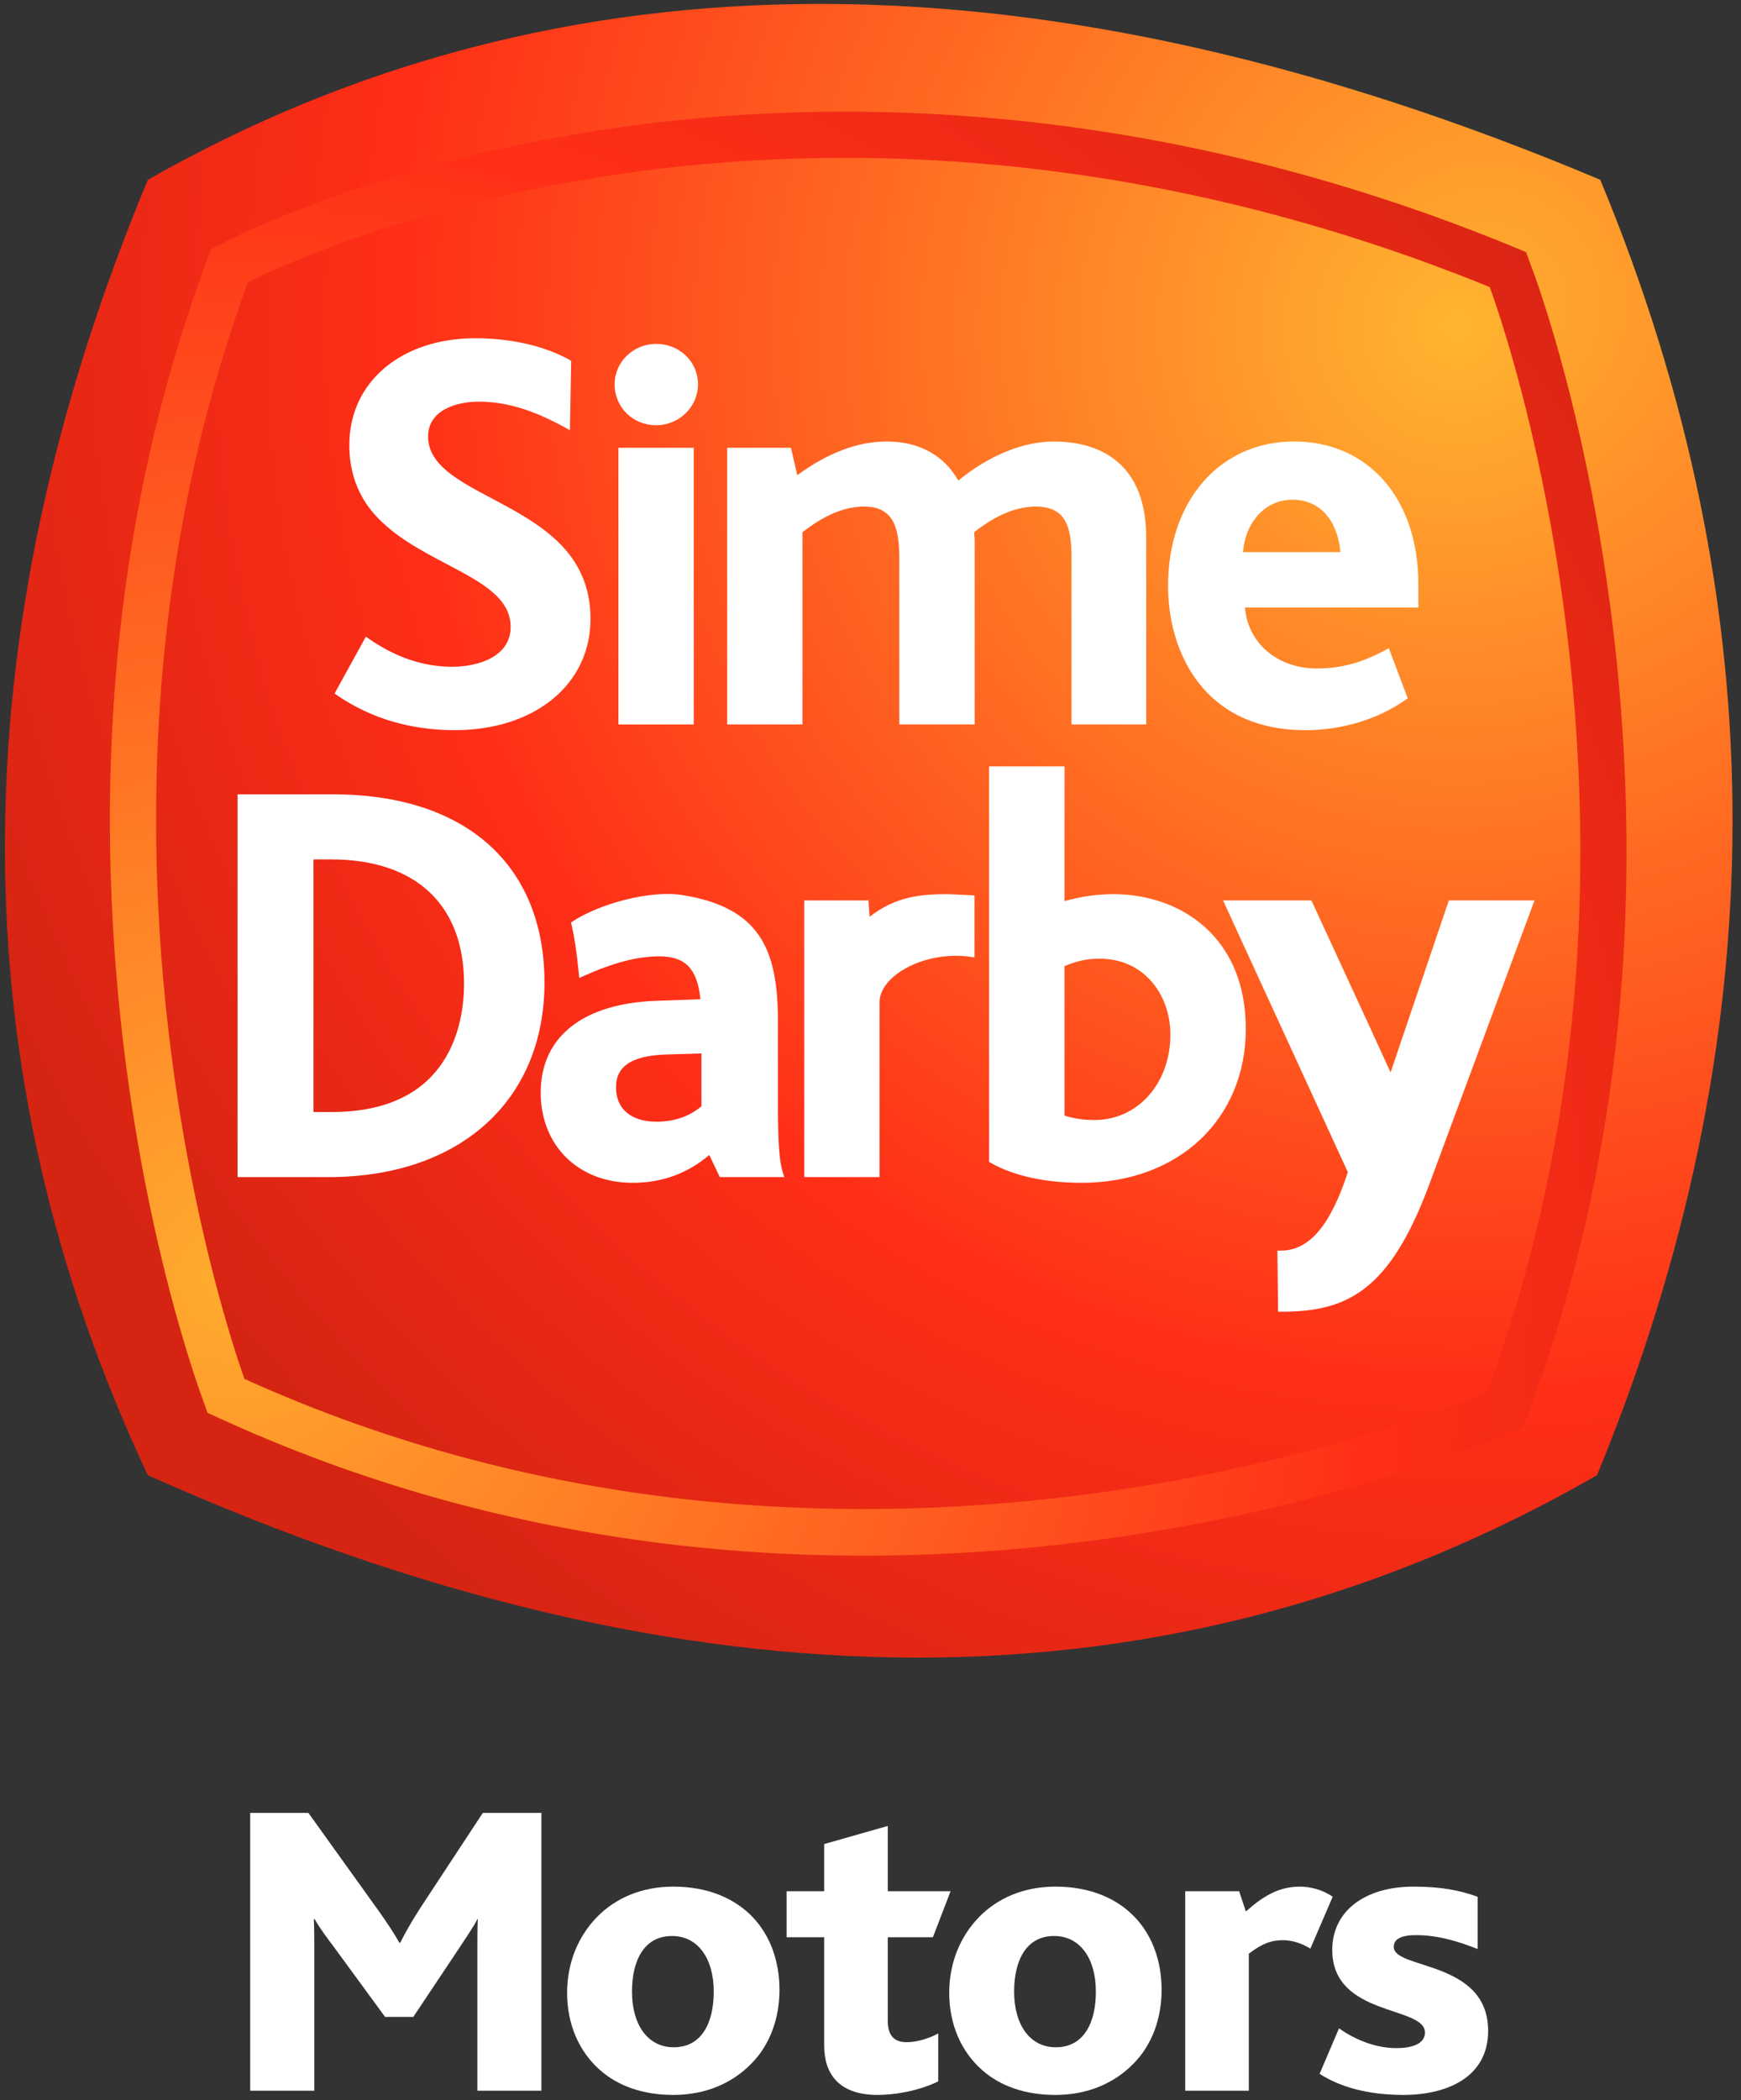
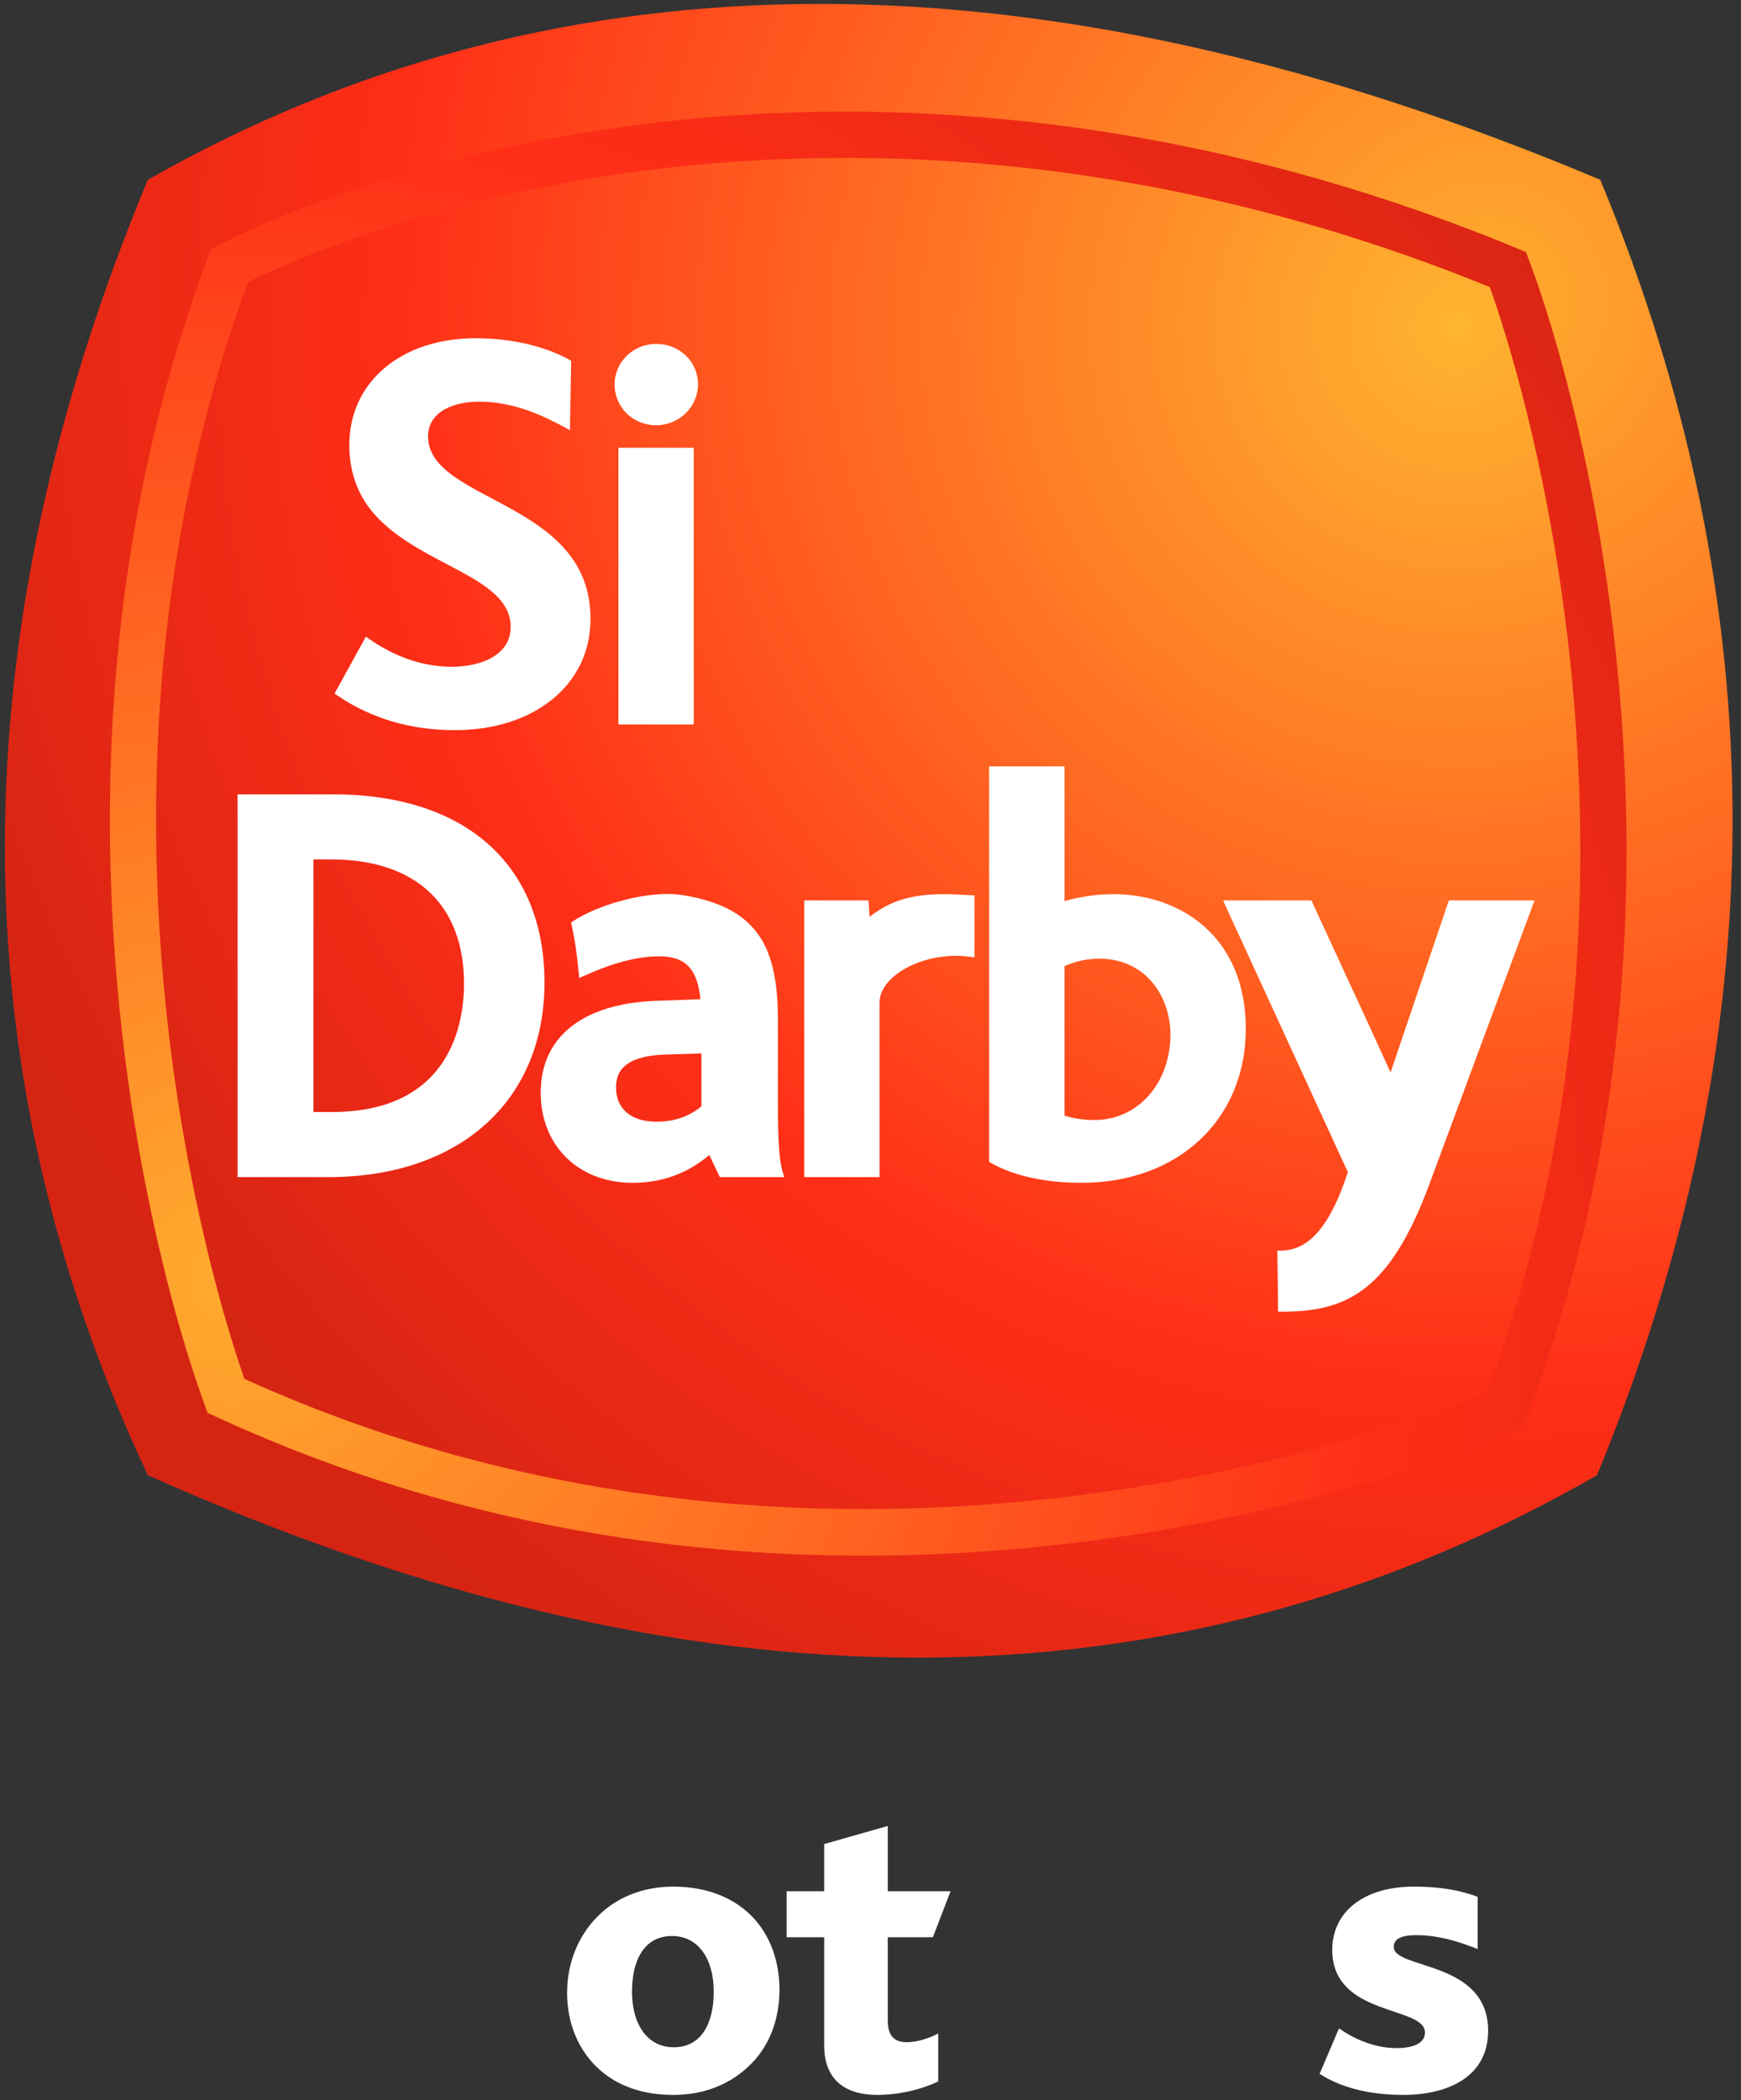
<svg xmlns="http://www.w3.org/2000/svg" version="1.2" baseProfile="tiny-ps" viewBox="0 0 525 633" width="525" height="633">
  <rect x="0" y="0" width="525" height="633" fill="#333333" stroke="none" />
  <title>SD logo3-ai</title>
  <defs>
    <radialGradient id="grd1" gradientUnits="userSpaceOnUse" cx="448.344" cy="90.953" r="492.719">
      <stop offset="0" stop-color="#ffac2e" />
      <stop offset="0.674" stop-color="#ff2e17" />
      <stop offset="1" stop-color="#d62413" />
    </radialGradient>
    <radialGradient id="grd2" gradientUnits="userSpaceOnUse" cx="439.404" cy="98.482" r="474.432">
      <stop offset="0" stop-color="#ffb530" />
      <stop offset="0.674" stop-color="#ff2e17" />
      <stop offset="1" stop-color="#d62413" />
    </radialGradient>
    <radialGradient id="grd3" gradientUnits="userSpaceOnUse" cx="70.097" cy="385.282" r="516.369">
      <stop offset="0" stop-color="#ffac2e" />
      <stop offset="0.674" stop-color="#ff2e17" />
      <stop offset="1" stop-color="#d62413" />
    </radialGradient>
  </defs>
  <style>
		tspan { white-space:pre }
		.shp0 { fill: url(#grd1) } 
		.shp1 { fill: url(#grd2) } 
		.shp2 { fill: url(#grd3) } 
		.shp3 { fill: #ffffff } 
	</style>
  <g id="Layer 1">
    <g id="&lt;Group&gt;">
      <g id="&lt;Group&gt;">
        <path id="&lt;Path&gt;" class="shp0" d="M482.56 54.19C314.77 -16.49 168.77 -16.49 44.58 54.19C-12.89 192.26 -12.89 322.4 44.58 444.62C208.41 517.94 354.08 517.94 481.58 444.62C535.74 313.16 536.07 183.02 482.56 54.19Z" />
        <path id="&lt;Path&gt;" class="shp1" d="M448.45 419.6C432.42 426.4 255.16 497.79 73.71 415.6C70.28 406.01 47.07 337.65 47.07 247.06C47.07 197.67 54 141.69 74.78 85.05C81.2 81.81 120.41 62.95 181.33 53.28C242.49 43.58 338.58 41.49 449.18 86.5C449.21 86.54 449.21 86.54 449.25 86.57C451.4 92.4 476.55 162.57 476.55 256.77C476.55 306.41 469.52 362.68 448.45 419.6Z" />
        <path id="&lt;Compound Path&gt;" fill-rule="evenodd" class="shp2" d="M490.48 256.77C490.48 316.09 480.72 372.5 461.5 424.43L459.42 430.07L453.89 432.41C433.96 440.87 253.97 512.54 67.96 428.28L62.59 425.85L60.6 420.29C56.02 407.47 33.14 338.87 33.14 247.06C33.14 188.05 42.76 131.93 61.71 80.26L63.6 75.11L68.5 72.62C75.98 68.84 116.51 49.47 179.14 39.53C242.02 29.56 340.82 27.37 454.43 73.61L460.18 75.99L462.3 81.75C465.19 89.54 490.48 160.67 490.48 256.77ZM476.55 256.77C476.55 162.57 451.4 92.4 449.25 86.57C449.21 86.54 449.21 86.54 449.18 86.5C338.58 41.49 242.49 43.58 181.33 53.28C120.41 62.95 81.2 81.81 74.78 85.05C54 141.69 47.07 197.67 47.07 247.06C47.07 337.65 70.28 406.01 73.71 415.6C255.16 497.79 432.42 426.4 448.45 419.6C469.52 362.68 476.55 306.41 476.55 256.77Z" />
        <path id="&lt;Path&gt;" class="shp3" d="M148.31 150.23C138 144.76 129.09 140.03 129.09 131.53C129.09 123.8 137.32 121.06 144.37 121.06C152.54 121.06 160.54 123.45 170.34 128.83L171.86 129.66L172.24 108.75L171.7 108.44C167.33 106.01 157.84 101.95 143.34 101.95C120.96 101.95 105.34 115.17 105.34 134.1C105.34 142.36 107.92 149.41 113 155.09C118.85 161.67 127.25 166.09 134.65 169.98C145.03 175.44 153.99 180.14 153.99 188.94C153.99 197.82 144.45 200.96 136.3 200.96C127.73 200.96 119.31 198.14 111.28 192.55L110.33 191.89L100.88 209.04L101.67 209.58C111.88 216.54 123.82 220.07 137.15 220.07C161.25 220.07 178.07 206.28 178.07 186.54C178.07 166.02 162.26 157.63 148.31 150.23Z" />
        <g id="&lt;Group&gt;">
          <path id="&lt;Path&gt;" class="shp3" d="M197.84 103.65C190.95 103.65 185.34 109.11 185.34 115.83C185.34 122.75 190.83 128.17 197.84 128.17C204.81 128.17 210.48 122.63 210.48 115.83C210.48 109 204.93 103.65 197.84 103.65Z" />
          <path id="&lt;Path&gt;" class="shp3" d="M186.49 218.35L209.2 218.35L209.2 134.96L186.49 134.96L186.49 218.35Z" />
        </g>
-         <path id="&lt;Path&gt;" class="shp3" d="M317.79 133.06C308.47 133.06 298.05 137.39 288.98 144.84C284.72 137.3 277.18 133.06 267.42 133.06C258.6 133.06 249.51 136.55 240.43 143.22C240.11 141.85 239.47 139.1 238.51 134.96L219.28 134.96L219.28 218.35L241.99 218.35C241.99 180.44 241.99 161.13 241.99 160.43C248.46 155.31 254.69 152.68 260.54 152.68C269.38 152.68 271.19 158.93 271.19 168.32L271.19 218.35L293.91 218.35L293.91 162.82C293.84 161.81 293.79 161 293.75 160.41C300.2 155.31 306.44 152.68 312.29 152.68C321.29 152.68 323.11 158.53 323.11 167.97L323.11 218.35L345.65 218.35L345.65 162.12C345.65 136.84 328.2 133.06 317.79 133.06Z" />
-         <path id="&lt;Compound Path&gt;" fill-rule="evenodd" class="shp3" d="M427.71 183.11C394.35 183.11 376.92 183.11 375.42 183.11C376.29 193.81 385.18 201.48 397.1 201.48C404.32 201.48 410.5 199.82 417.76 195.93L418.8 195.36L424.5 210.48L423.83 210.94C415.39 216.83 404.68 220.07 393.66 220.07C363.07 220.07 352.23 196.64 352.23 176.56C352.23 150.95 367.85 133.06 390.22 133.06C412.64 133.06 427.71 150.34 427.71 176.05L427.71 183.11ZM404.2 166.41C403.59 158.89 399.52 150.62 389.71 150.62C380.75 150.62 375.3 158.48 374.86 166.41L404.2 166.41Z" />
        <g id="&lt;Group&gt;">
          <path id="&lt;Compound Path&gt;" fill-rule="evenodd" class="shp3" d="M164.19 296.15C164.19 331.77 138.61 354.78 99.02 354.78L71.64 354.78L71.64 239.41L100.4 239.41C140.34 239.41 164.19 260.62 164.19 296.15ZM139.93 296.49C139.93 272.69 125.33 259.03 99.89 259.03C97.29 259.03 95.51 259.03 94.53 259.03L94.53 335.16C95.51 335.16 97.36 335.16 100.06 335.16C136.04 335.16 139.93 308.12 139.93 296.49Z" />
          <path id="&lt;Compound Path&gt;" fill-rule="evenodd" class="shp3" d="M375.67 310.08C375.67 337.41 355.3 356.5 326.14 356.5C315.2 356.5 305.75 354.43 298.82 350.52L298.27 350.22L298.27 230.99L321 230.99C321 256.36 321 269.9 321 271.59C325 270.5 329.78 269.5 335.77 269.5C355.63 269.5 375.67 282.04 375.67 310.08ZM352.94 311.8C352.94 300.44 345.57 288.94 331.47 288.94C326.8 288.94 323.59 290.13 321 291.19L321 336.25C323.89 337.14 326.6 337.57 330.09 337.57C343.12 337.57 352.94 326.49 352.94 311.8Z" />
          <path id="&lt;Path&gt;" class="shp3" d="M436.9 271.39C425.99 303.59 420.13 320.87 419.33 323.23C418.34 320.97 410.38 303.69 395.45 271.39L368.81 271.39C393.66 325.47 406.21 352.77 406.44 353.28C401.21 369.39 394.78 376.93 386.25 376.93L385.2 376.93L385.41 395.35L386.44 395.35C406.06 395.35 418.96 389.27 430.92 357.2L462.73 271.39L436.9 271.39Z" />
          <path id="&lt;Path&gt;" class="shp3" d="M285.67 269.5C277.86 269.5 270.16 270.11 262.23 276.31C262.15 275.14 262.04 273.5 261.89 271.39L242.51 271.39L242.51 354.78L265.24 354.78L265.24 302.09C265.24 299.43 266.68 296.77 269.41 294.4C274.98 289.59 284.32 287.17 292.67 288.39L293.86 288.56L293.86 269.87C288.92 269.62 286.19 269.5 285.67 269.5Z" />
          <path id="&lt;Compound Path&gt;" fill-rule="evenodd" class="shp3" d="M236.5 354.78L217.06 354.78C215.47 351.42 214.41 349.2 213.89 348.12C207.27 353.69 199.71 356.5 190.74 356.5C174.43 356.5 163.05 345.33 163.05 329.33C163.05 312.47 175.82 302.38 198.09 301.64C205.56 301.37 209.94 301.22 211.22 301.17C210.3 291.98 206.64 288.18 198.66 288.24C192.06 288.29 185.07 290.12 176 294.17L174.68 294.77L174.53 293.33C174.01 288 173.43 283.49 172.35 278.75L172.18 278.04L172.79 277.64C180.61 272.53 195.82 268.16 205.94 269.8C229.33 273.58 234.23 286.48 234.59 306.09L234.59 332.25C234.59 344.4 234.97 349.94 236.08 353.42L236.5 354.78ZM211.52 317.51C210.34 317.55 206.8 317.65 200.91 317.83C187.33 318.24 185.77 323.7 185.77 327.78C185.77 334.23 190.31 338.08 197.96 338.08C203.31 338.08 207.86 336.5 211.52 333.44L211.52 317.51Z" />
        </g>
      </g>
      <g id="&lt;Group&gt;">
        <g id="&lt;Group&gt;">
-           <path id="&lt;Compound Path&gt;" class="shp3" d="M143.95 630.14L143.95 587.44C143.95 584.4 143.95 580.96 144.07 578.42L143.95 578.42C143.18 580.2 139.75 585.16 138.36 587.32L124.63 607.9L116.12 607.9L100.49 586.55C98.71 584.14 96.68 581.59 94.89 578.42L94.64 578.42C94.77 581.22 94.77 584.52 94.77 586.81L94.77 630.14L75.45 630.14L75.45 546.4L92.99 546.4L113.96 575.63C116.5 579.18 118.53 582.23 120.44 585.53L120.69 585.53C122.21 582.49 124.25 578.93 126.79 574.99L145.6 546.4L163.26 546.4L163.26 630.14L143.95 630.14Z" />
          <path id="&lt;Compound Path&gt;" fill-rule="evenodd" class="shp3" d="M226.54 622.01C220.82 627.85 212.82 631.41 203.04 631.41C193.89 631.41 186.39 628.74 180.92 623.91C174.57 618.32 171.01 610.06 171.01 600.66C171.01 591.64 174.32 583.63 180.04 577.78C185.62 572.07 193.5 568.63 203.04 568.63C213.32 568.63 221.59 572.07 227.18 578.04C232.39 583.63 235.05 591.26 235.05 599.77C235.05 608.41 232.13 616.41 226.54 622.01ZM202.65 583.51C194.14 583.51 190.58 591 190.58 600.28C190.58 610.19 195.28 617.05 203.16 617.05C211.68 617.05 215.23 609.55 215.23 600.28C215.23 590.37 210.53 583.51 202.65 583.51Z" />
-           <path id="&lt;Compound Path&gt;" fill-rule="evenodd" class="shp3" d="M341.77 622.01C336.05 627.85 328.04 631.41 318.26 631.41C309.11 631.41 301.61 628.74 296.15 623.91C289.79 618.32 286.24 610.06 286.24 600.66C286.24 591.64 289.54 583.63 295.26 577.78C300.85 572.07 308.73 568.63 318.26 568.63C328.55 568.63 336.81 572.07 342.4 578.04C347.61 583.63 350.28 591.26 350.28 599.77C350.28 608.41 347.36 616.41 341.77 622.01ZM317.88 583.51C309.36 583.51 305.81 591 305.81 600.28C305.81 610.19 310.51 617.05 318.39 617.05C326.9 617.05 330.46 609.55 330.46 600.28C330.46 590.37 325.75 583.51 317.88 583.51Z" />
-           <path id="&lt;Compound Path&gt;" class="shp3" d="M395.14 587.32C391.71 585.16 388.53 584.77 387 584.77C383.45 584.77 380.78 585.66 376.58 588.84L376.58 630.14L357.4 630.14L357.4 570.03L373.66 570.03L375.7 576.13C380.39 571.94 385.23 568.63 391.96 568.63C395.01 568.63 398.82 569.52 401.87 571.69L395.14 587.32Z" />
          <path id="&lt;Compound Path&gt;" class="shp3" d="M423.21 631.41C412.41 631.41 404.03 628.99 397.93 625.05L403.78 611.34C409.36 615.27 415.46 617.3 421.05 617.3C426.52 617.3 429.7 615.66 429.7 612.6C429.7 604.47 401.74 607.9 401.74 587.7C401.74 576.13 411.4 568.63 426.26 568.63C434.65 568.63 440.37 569.78 445.58 571.69L445.58 587.44C439.86 585.16 433.64 583.25 427.03 583.25C422.32 583.25 420.29 584.52 420.29 586.81C420.29 593.67 448.75 590.75 448.75 612.09C448.75 626.2 436.18 631.41 423.21 631.41Z" />
        </g>
        <path id="&lt;Path&gt;" class="shp3" d="M282.92 612.88C280.63 614.14 276.84 615.52 273.43 615.52C269.49 615.52 267.71 613.37 267.71 609.05L267.71 583.89L281.31 583.89L286.64 570.03L267.71 570.03L267.71 550.34L248.53 555.8L248.53 570.03L237.21 570.03L237.21 583.89L248.53 583.89L248.53 616.54C248.53 624.8 252.71 631.41 264.66 631.41C269.4 631.41 276.46 630.41 282.92 627.35L282.92 612.88Z" />
      </g>
    </g>
  </g>
</svg>